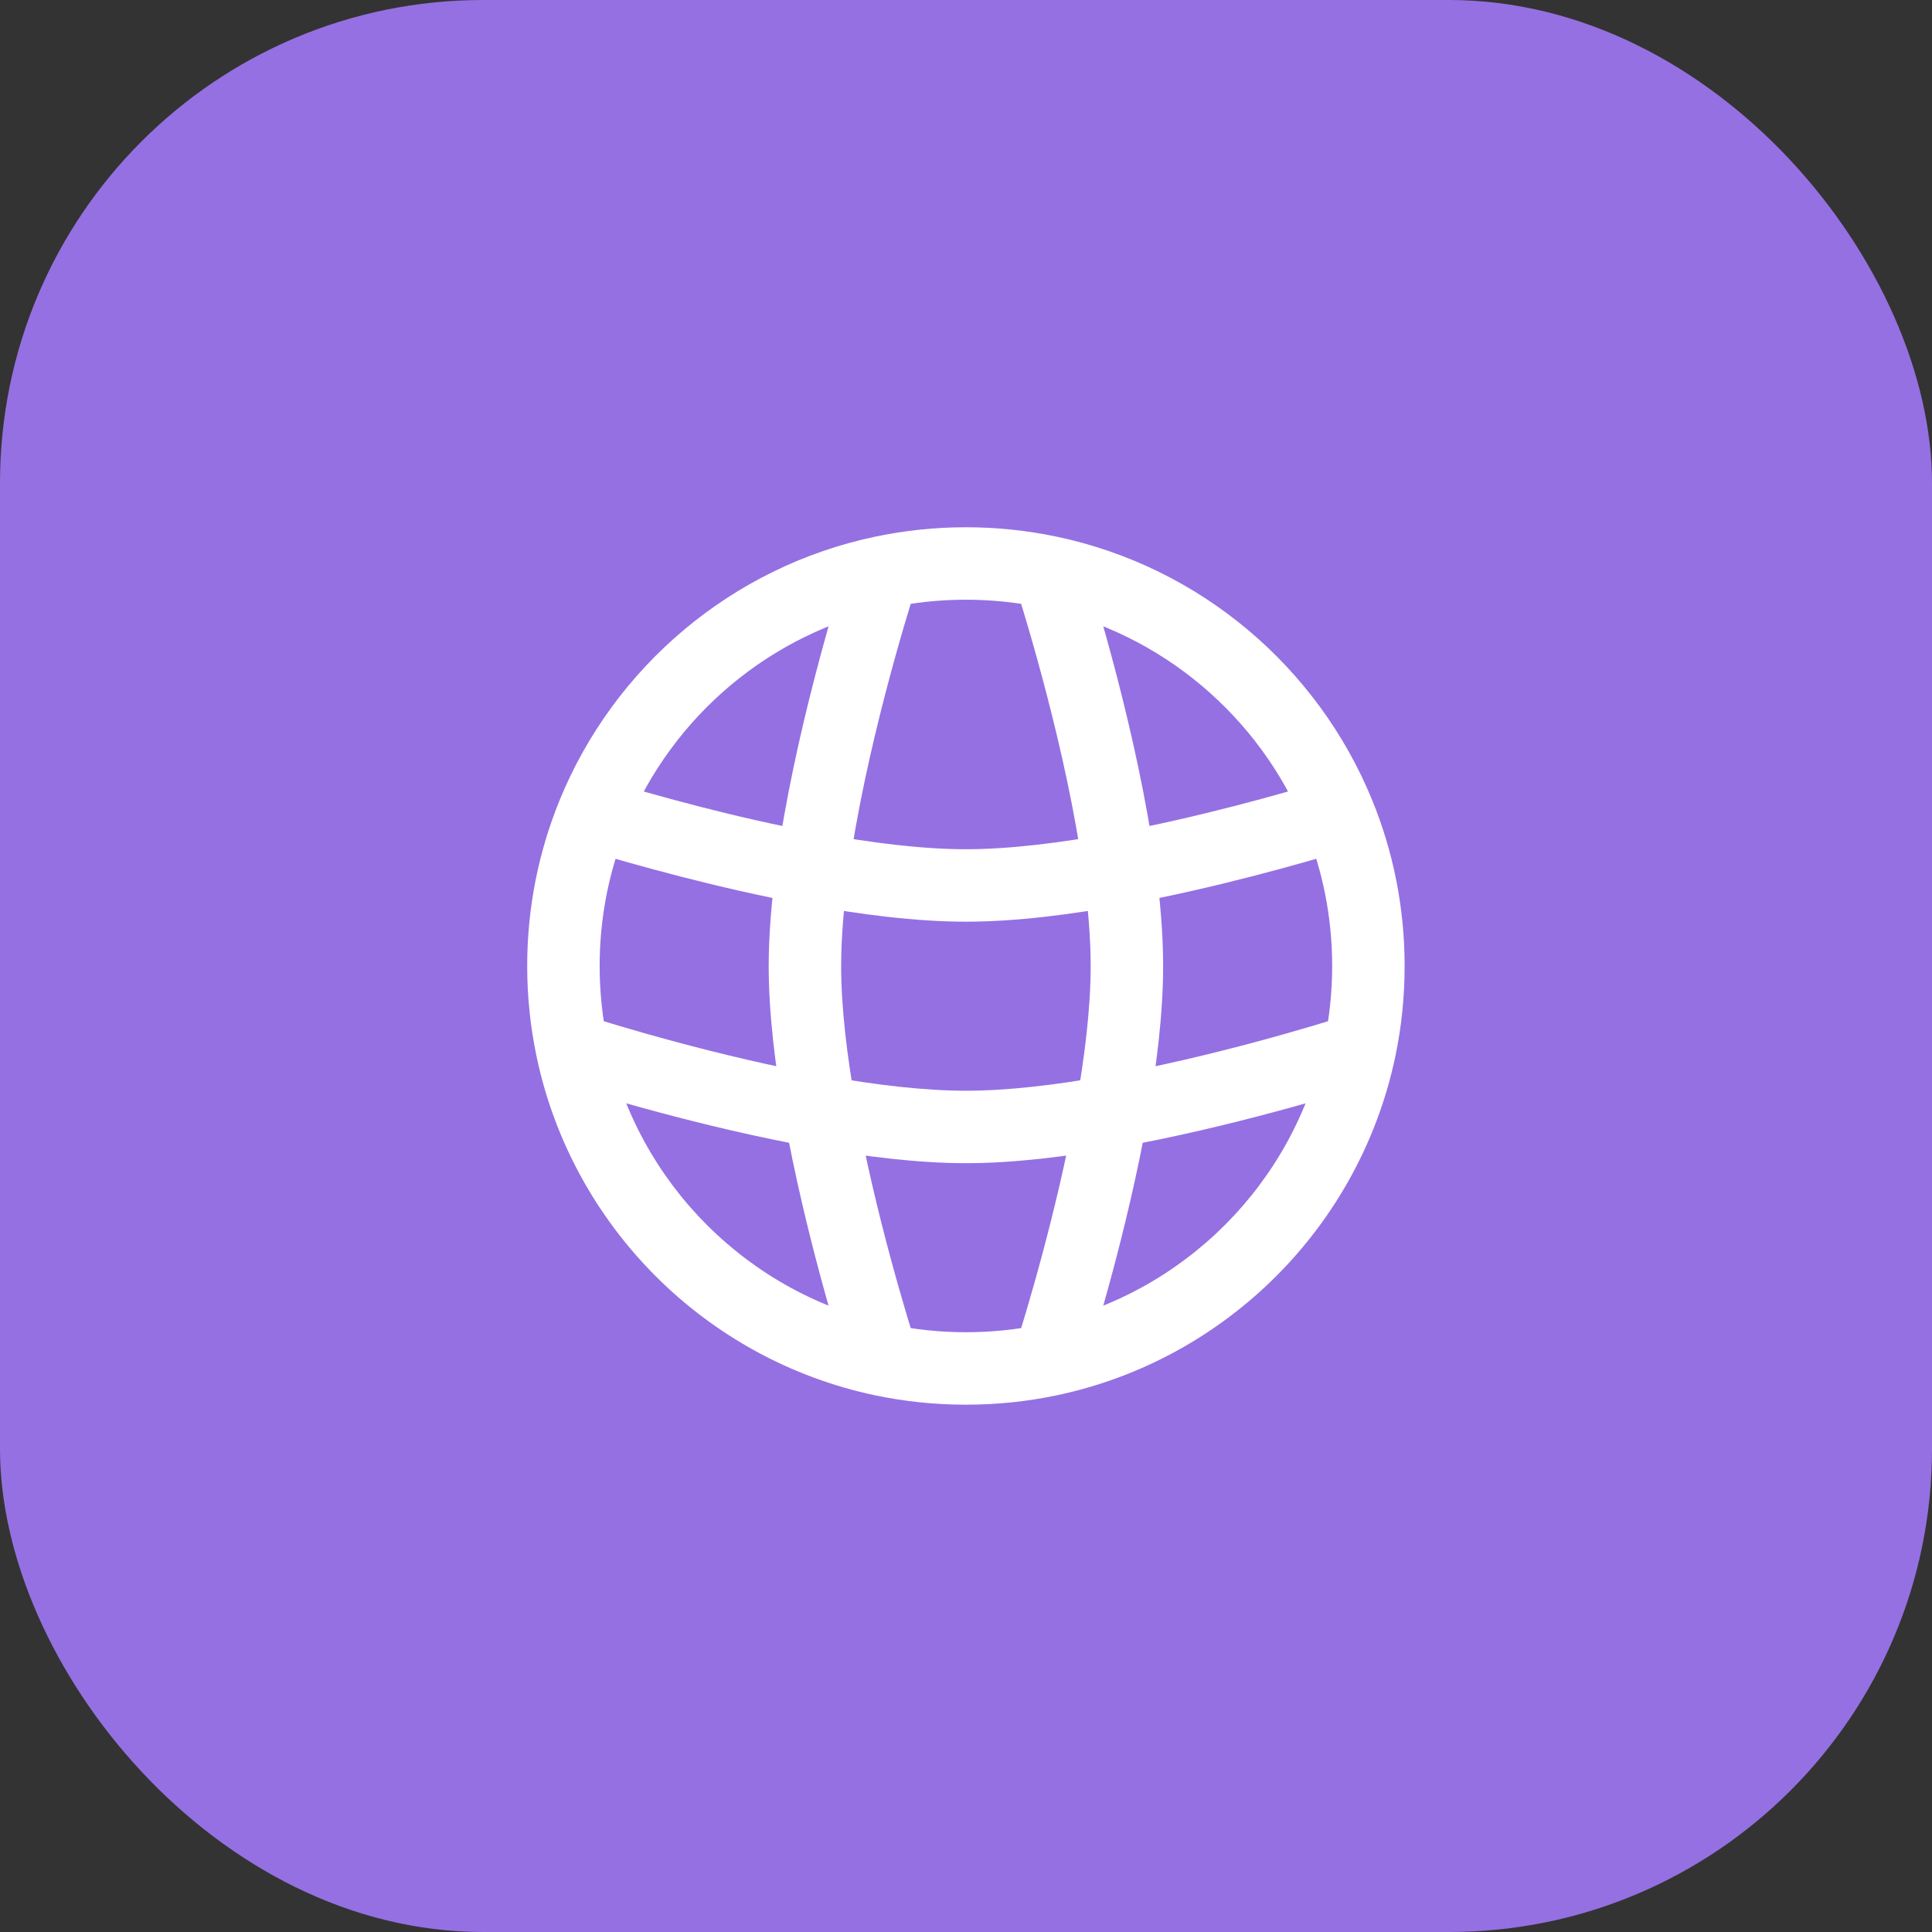
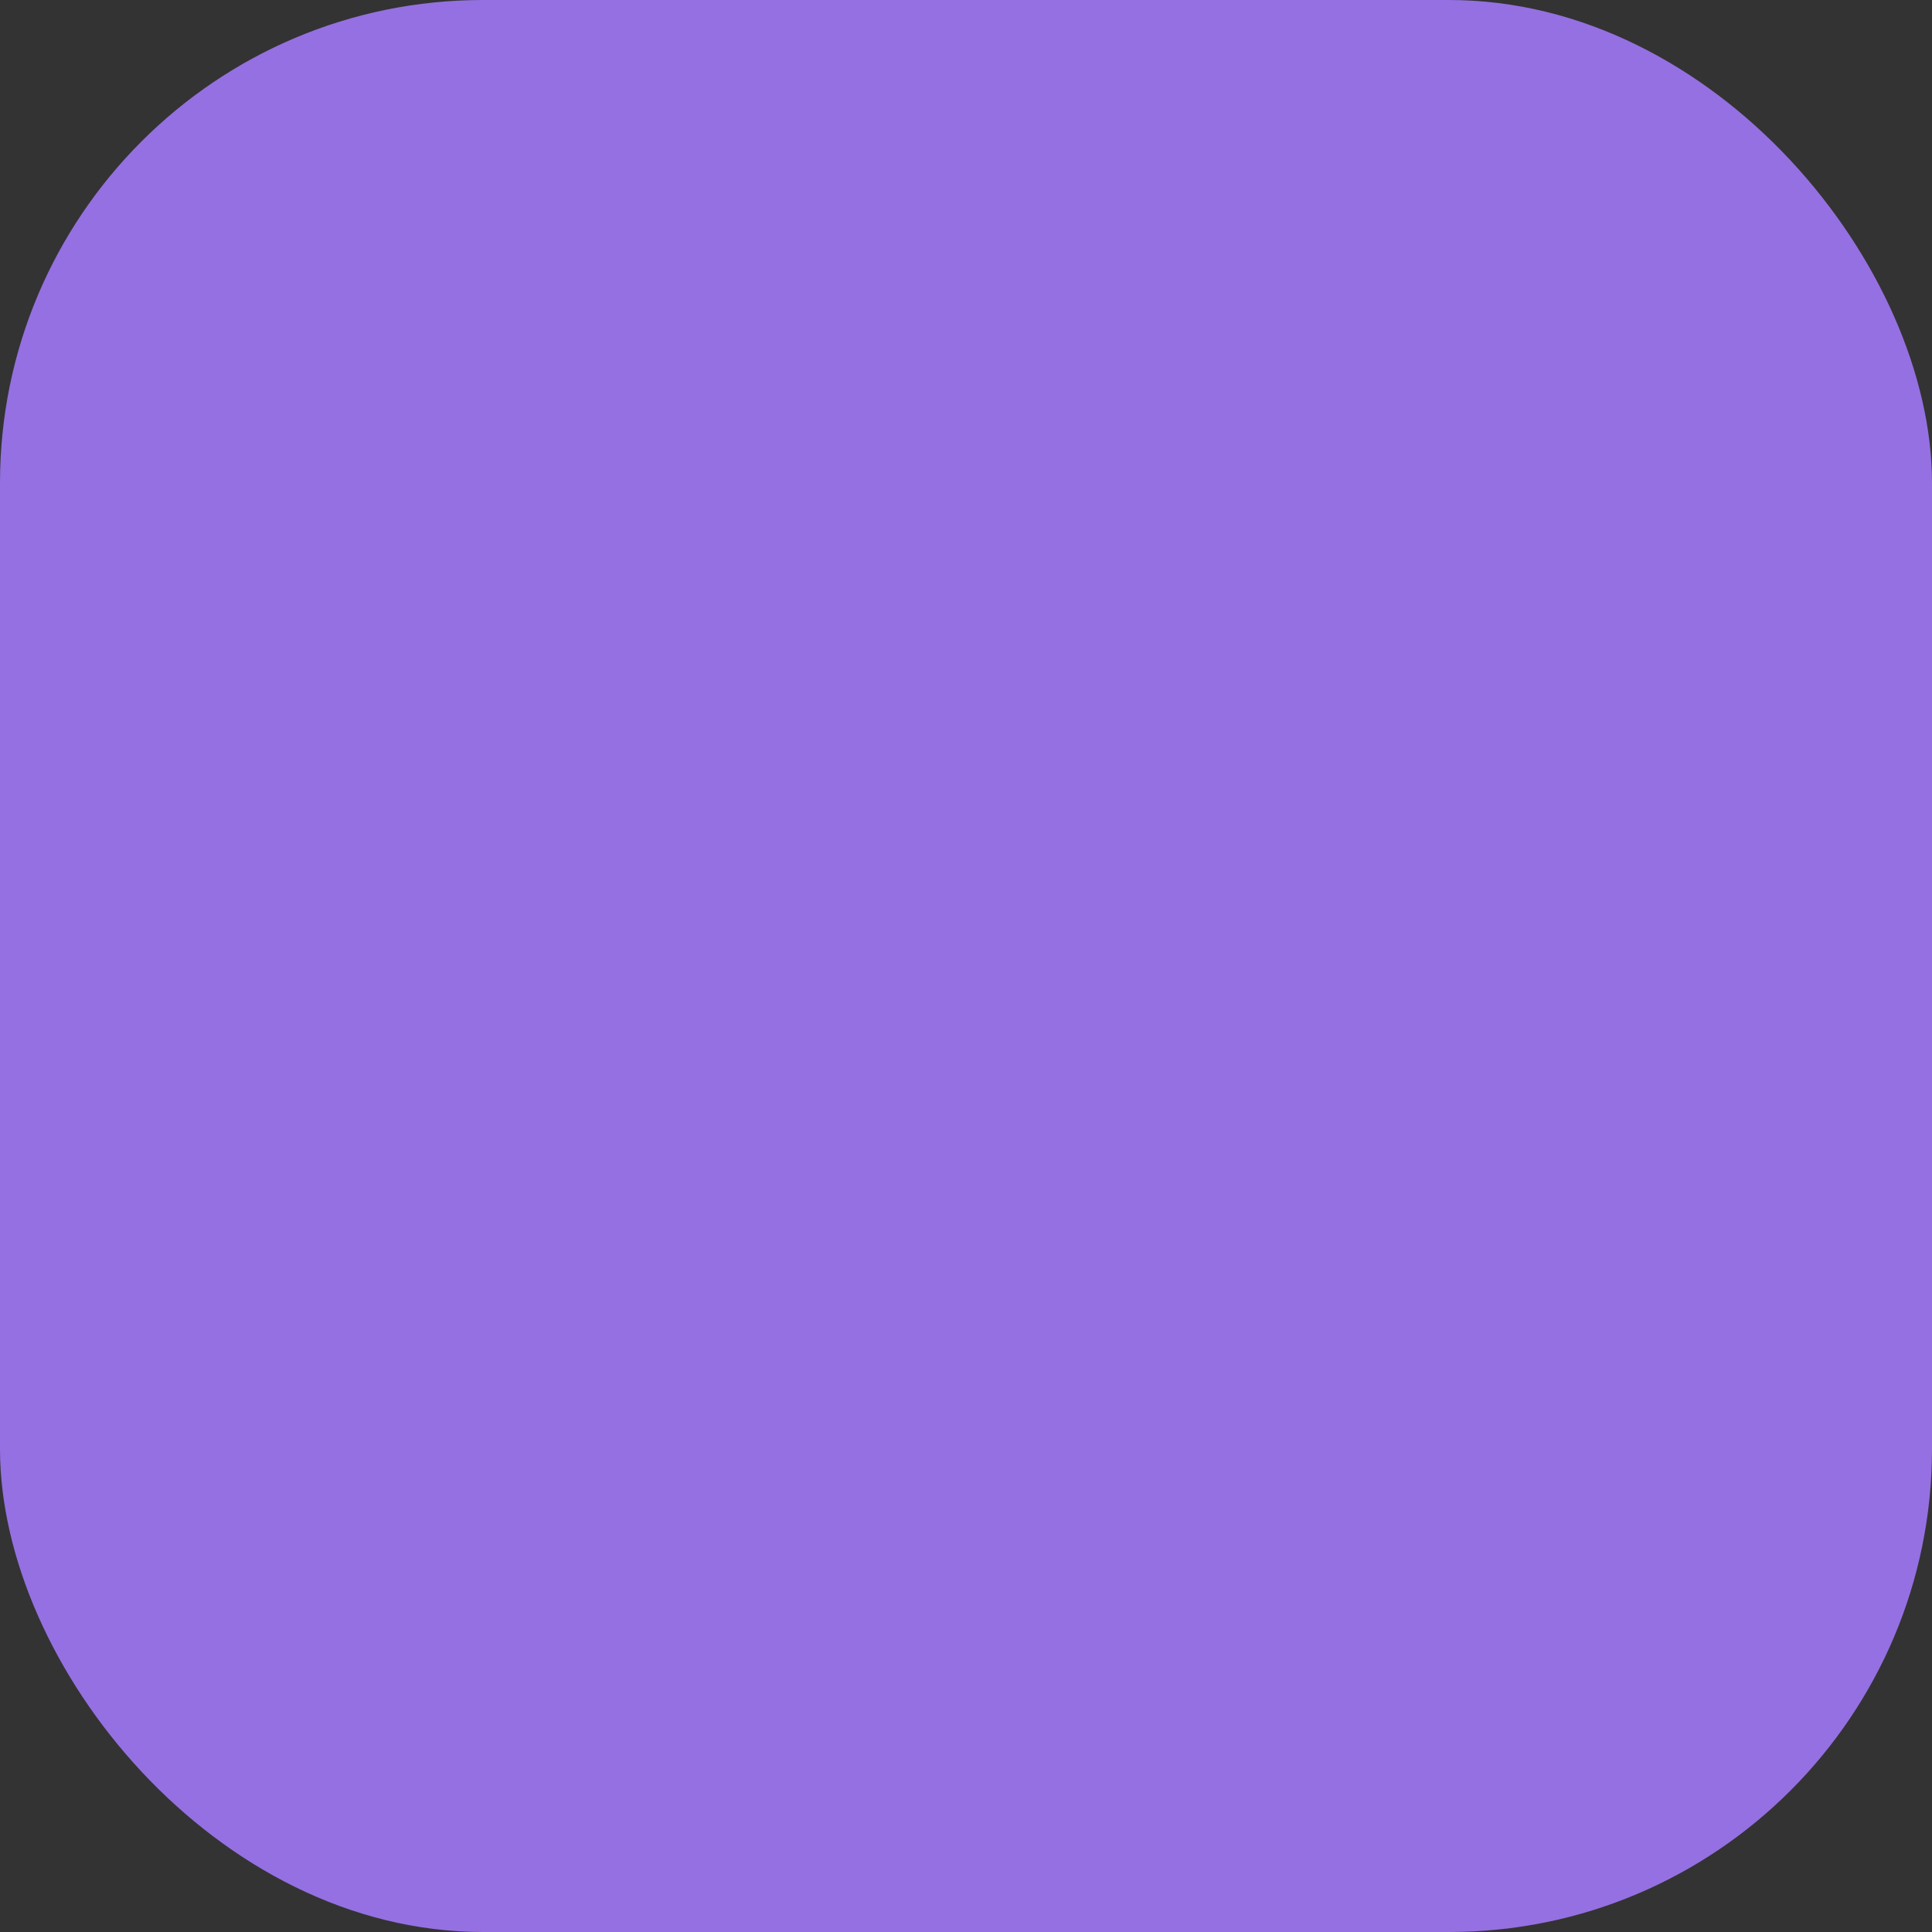
<svg xmlns="http://www.w3.org/2000/svg" width="32" height="32" viewBox="0 0 32 32" fill="none">
  <rect x="0" y="0" width="32" height="32" fill="#333333" stroke="none" />
  <rect width="32" height="32" rx="8" fill="#9570E2" />
  <g clip-path="url(#clip0_337_1711)">
-     <path d="M13.332 16L12.732 16L13.332 16ZM18.665 16L19.265 16L18.665 16ZM15.999 18.666L15.999 19.266L15.999 18.666ZM15.999 14.666L15.999 15.266L15.999 14.666ZM17.378 22.523L17.502 23.111L17.378 22.523ZM14.619 22.523L14.495 23.111L14.619 22.523ZM9.824 13.48L9.269 13.254L9.269 13.254L9.824 13.48ZM9.475 17.379L8.888 17.503L9.475 17.379ZM14.619 9.476L14.495 8.889L14.619 9.476ZM17.378 9.476L17.502 8.889L17.378 9.476ZM22.119 13.505L21.945 12.93L22.119 13.505ZM9.877 13.504L10.052 12.93L9.877 13.504ZM22.174 13.482L21.618 13.709C21.906 14.415 22.065 15.188 22.065 16H22.665H23.265C23.265 15.03 23.075 14.103 22.729 13.256L22.174 13.482ZM22.665 16H22.065C22.065 16.431 22.02 16.851 21.935 17.256L22.522 17.379L23.11 17.503C23.212 17.017 23.265 16.514 23.265 16H22.665ZM22.522 17.379L21.935 17.256C21.442 19.598 19.597 21.444 17.255 21.936L17.378 22.523L17.502 23.111C20.309 22.52 22.519 20.31 23.11 17.503L22.522 17.379ZM17.378 22.523L17.255 21.936C16.85 22.021 16.43 22.066 15.999 22.066V22.666V23.266C16.514 23.266 17.016 23.213 17.502 23.111L17.378 22.523ZM15.999 22.666V22.066C15.568 22.066 15.147 22.021 14.743 21.936L14.619 22.523L14.495 23.111C14.981 23.213 15.484 23.266 15.999 23.266V22.666ZM9.332 16H9.932C9.932 15.187 10.091 14.414 10.38 13.707L9.824 13.48L9.269 13.254C8.923 14.102 8.732 15.029 8.732 16H9.332ZM14.619 22.523L14.743 21.936C12.401 21.444 10.555 19.598 10.062 17.256L9.475 17.379L8.888 17.503C9.479 20.31 11.688 22.52 14.495 23.111L14.619 22.523ZM9.475 17.379L10.062 17.256C9.977 16.851 9.932 16.431 9.932 16H9.332H8.732C8.732 16.514 8.786 17.017 8.888 17.503L9.475 17.379ZM9.824 13.48L10.38 13.707C11.131 11.868 12.759 10.48 14.743 10.063L14.619 9.476L14.495 8.889C12.117 9.389 10.168 11.052 9.269 13.254L9.824 13.48ZM14.619 9.476L14.743 10.063C15.147 9.978 15.568 9.933 15.999 9.933V9.333V8.733C15.484 8.733 14.981 8.787 14.495 8.889L14.619 9.476ZM15.999 9.333V9.933C16.43 9.933 16.85 9.978 17.255 10.063L17.378 9.476L17.502 8.889C17.016 8.787 16.514 8.733 15.999 8.733V9.333ZM17.378 9.476L17.255 10.063C19.238 10.48 20.867 11.869 21.618 13.709L22.174 13.482L22.729 13.256C21.83 11.053 19.881 9.389 17.502 8.889L17.378 9.476ZM17.378 9.476L16.807 9.658C16.99 10.234 17.669 12.444 17.947 14.473L18.541 14.391L19.136 14.31C18.843 12.173 18.137 9.88 17.95 9.294L17.378 9.476ZM18.541 14.391L17.947 14.473C18.021 15.016 18.065 15.535 18.065 16L18.665 16L19.265 16C19.265 15.464 19.215 14.887 19.136 14.31L18.541 14.391ZM22.119 13.505L21.945 12.93C21.215 13.152 19.845 13.54 18.432 13.801L18.541 14.391L18.65 14.981C20.126 14.709 21.544 14.306 22.293 14.079L22.119 13.505ZM18.541 14.391L18.432 13.801C17.575 13.959 16.723 14.066 15.999 14.066L15.999 14.666L15.999 15.266C16.827 15.266 17.759 15.146 18.65 14.981L18.541 14.391ZM18.665 16L18.065 16C18.065 16.688 17.968 17.493 17.823 18.309L18.413 18.414L19.004 18.52C19.156 17.67 19.265 16.788 19.265 16L18.665 16ZM18.413 18.414L17.823 18.309C17.503 20.096 16.966 21.843 16.807 22.341L17.378 22.523L17.95 22.706C18.114 22.192 18.67 20.386 19.004 18.52L18.413 18.414ZM22.522 17.379L22.34 16.808C21.842 16.967 20.095 17.504 18.308 17.824L18.413 18.414L18.519 19.005C20.385 18.671 22.191 18.115 22.705 17.951L22.522 17.379ZM18.413 18.414L18.308 17.824C17.492 17.97 16.687 18.066 15.999 18.066L15.999 18.666L15.999 19.266C16.787 19.266 17.669 19.157 18.519 19.005L18.413 18.414ZM15.999 18.666L15.999 18.066C15.31 18.066 14.505 17.97 13.69 17.824L13.584 18.414L13.479 19.005C14.328 19.157 15.21 19.266 15.999 19.266L15.999 18.666ZM13.584 18.414L13.69 17.824C11.902 17.504 10.156 16.967 9.657 16.808L9.475 17.379L9.293 17.951C9.807 18.115 11.613 18.671 13.479 19.005L13.584 18.414ZM13.332 16L12.732 16C12.732 16.788 12.841 17.67 12.993 18.52L13.584 18.414L14.175 18.309C14.029 17.493 13.932 16.688 13.932 16L13.332 16ZM13.584 18.414L12.993 18.52C13.327 20.386 13.883 22.192 14.047 22.706L14.619 22.523L15.191 22.341C15.032 21.843 14.494 20.096 14.175 18.309L13.584 18.414ZM14.619 9.476L14.047 9.294C13.861 9.88 13.154 12.173 12.862 14.31L13.456 14.391L14.05 14.473C14.328 12.444 15.007 10.234 15.191 9.658L14.619 9.476ZM13.456 14.391L12.862 14.31C12.783 14.887 12.732 15.464 12.732 16L13.332 16L13.932 16C13.932 15.535 13.976 15.016 14.05 14.473L13.456 14.391ZM15.999 14.666L15.999 14.066C15.274 14.066 14.422 13.959 13.565 13.801L13.456 14.391L13.347 14.981C14.238 15.146 15.171 15.266 15.999 15.266L15.999 14.666ZM13.456 14.391L13.565 13.801C12.152 13.54 10.781 13.152 10.052 12.93L9.877 13.504L9.703 14.079C10.452 14.306 11.871 14.709 13.347 14.981L13.456 14.391ZM22.174 13.482L21.897 12.95C21.911 12.943 21.928 12.936 21.945 12.93L22.119 13.505L22.293 14.079C22.349 14.062 22.401 14.04 22.45 14.015L22.174 13.482ZM9.824 13.48L9.511 13.992C9.57 14.028 9.634 14.057 9.703 14.079L9.877 13.504L10.052 12.93C10.083 12.94 10.112 12.953 10.137 12.969L9.824 13.48Z" fill="white" />
-   </g>
+     </g>
  <defs>
    <clipPath id="clip0_337_1711">
      <rect width="16" height="16" fill="white" transform="translate(8 8)" />
    </clipPath>
  </defs>
</svg>